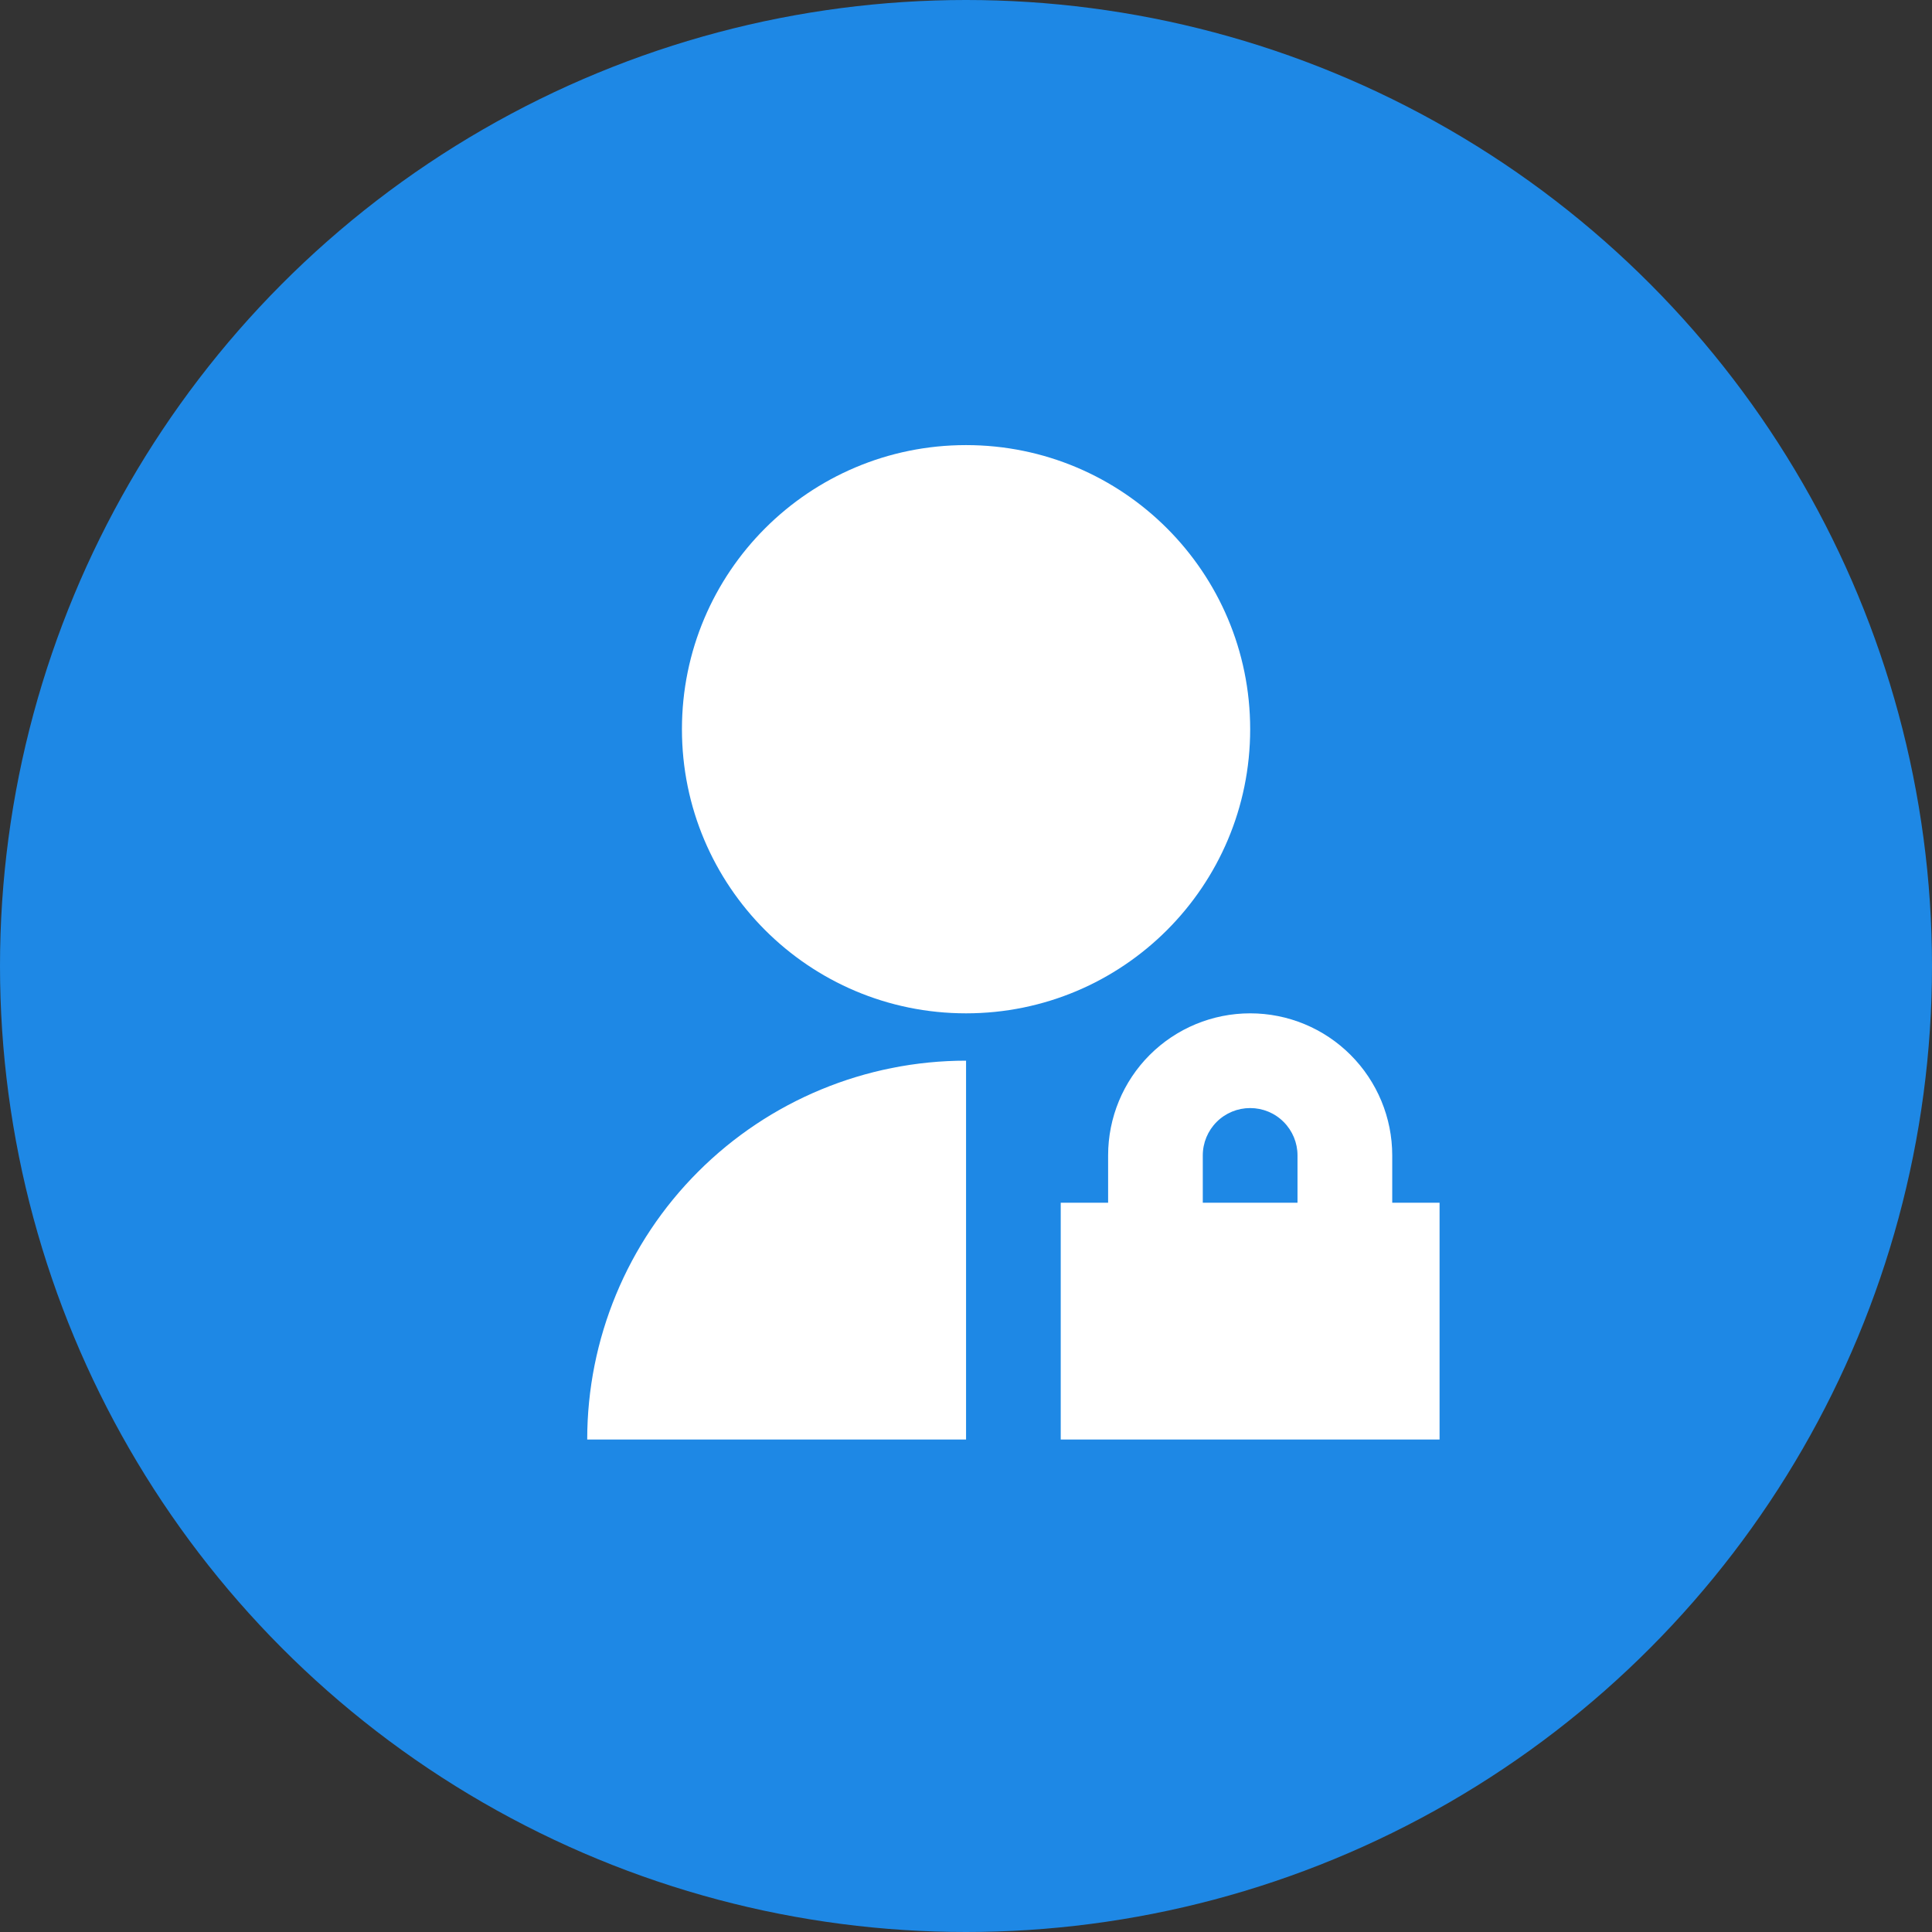
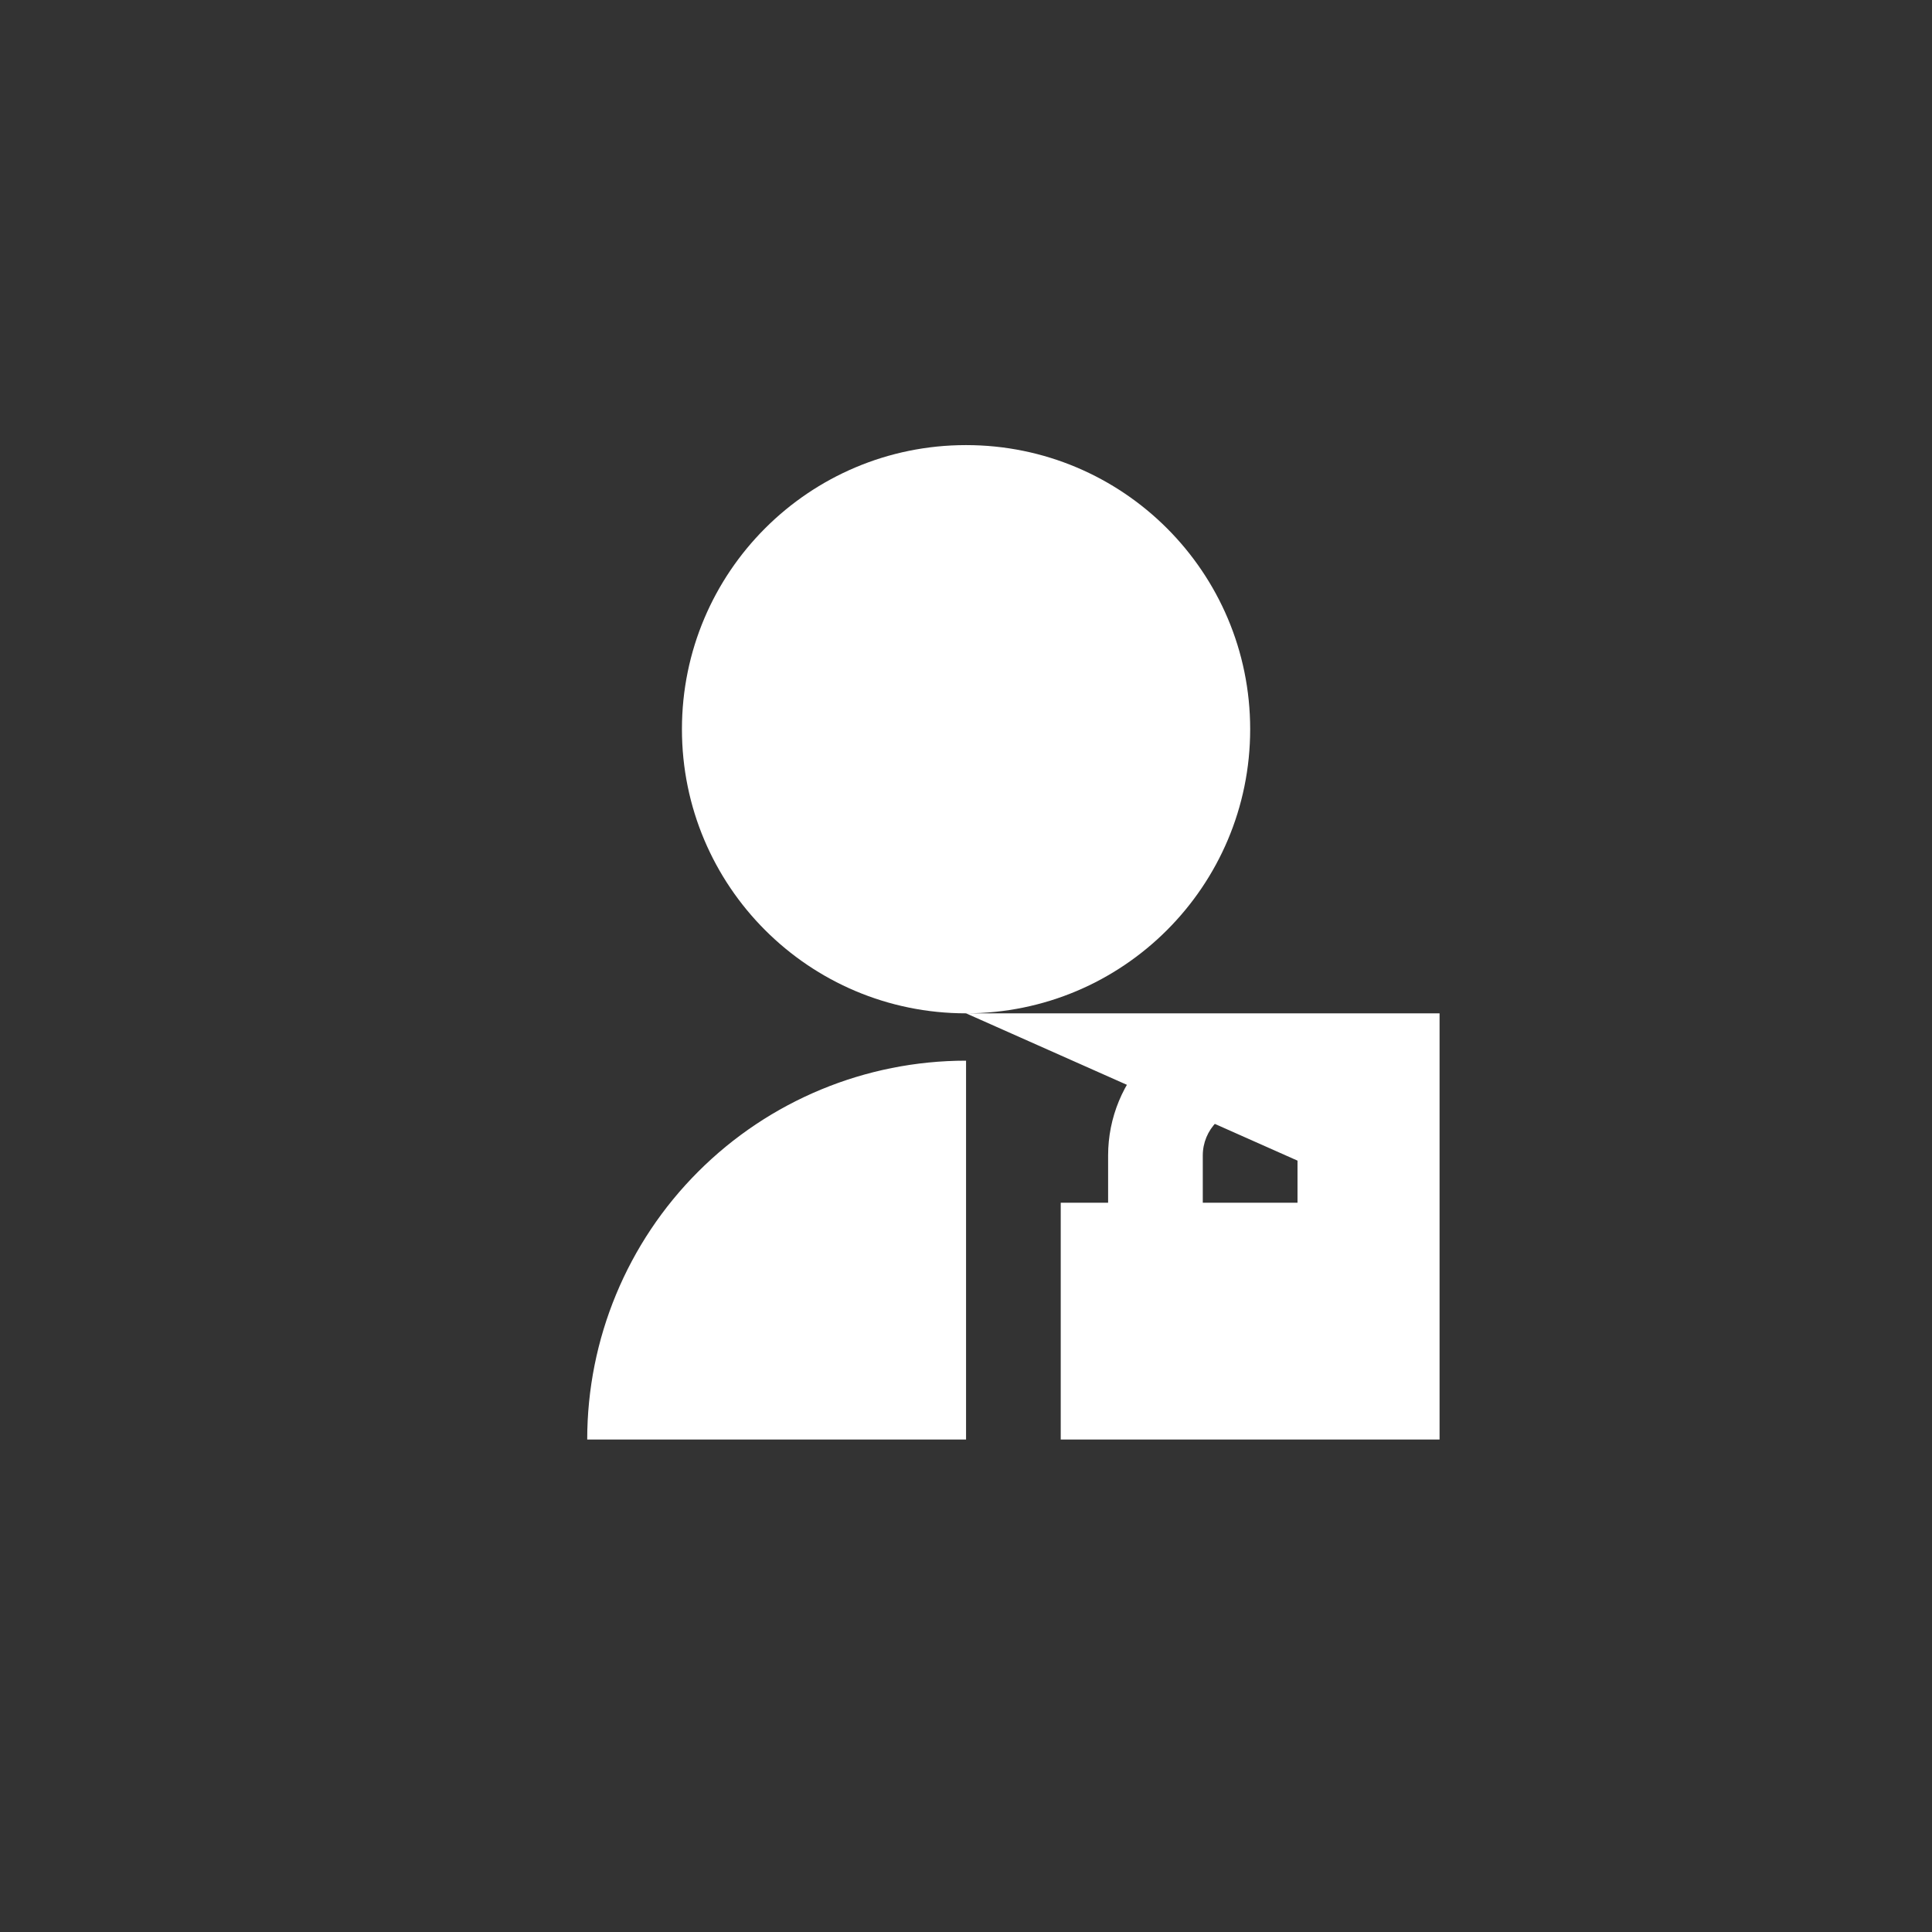
<svg xmlns="http://www.w3.org/2000/svg" width="34" height="34" viewBox="0 0 34 34" fill="none">
  <rect x="0" y="0" width="34" height="34" fill="#333333" stroke="none" />
-   <circle cx="17" cy="17" r="17" fill="#1E88E5" />
-   <path d="M17.001 18.666V25.333H10.334C10.334 23.565 11.036 21.869 12.287 20.619C13.537 19.369 15.232 18.666 17.001 18.666ZM17.001 17.833C14.238 17.833 12.001 15.595 12.001 12.833C12.001 10.07 14.238 7.833 17.001 7.833C19.763 7.833 22.001 10.07 22.001 12.833C22.001 15.595 19.763 17.833 17.001 17.833ZM24.501 21.166H25.334V25.333H18.667V21.166H19.501V20.333C19.501 19.67 19.764 19.034 20.233 18.565C20.702 18.096 21.338 17.833 22.001 17.833C22.664 17.833 23.3 18.096 23.768 18.565C24.237 19.034 24.501 19.67 24.501 20.333V21.166ZM22.834 21.166V20.333C22.834 20.112 22.746 19.9 22.59 19.744C22.434 19.587 22.222 19.5 22.001 19.5C21.78 19.5 21.568 19.587 21.411 19.744C21.255 19.9 21.167 20.112 21.167 20.333V21.166H22.834Z" fill="white" />
+   <path d="M17.001 18.666V25.333H10.334C10.334 23.565 11.036 21.869 12.287 20.619C13.537 19.369 15.232 18.666 17.001 18.666ZM17.001 17.833C14.238 17.833 12.001 15.595 12.001 12.833C12.001 10.07 14.238 7.833 17.001 7.833C19.763 7.833 22.001 10.07 22.001 12.833C22.001 15.595 19.763 17.833 17.001 17.833ZH25.334V25.333H18.667V21.166H19.501V20.333C19.501 19.67 19.764 19.034 20.233 18.565C20.702 18.096 21.338 17.833 22.001 17.833C22.664 17.833 23.3 18.096 23.768 18.565C24.237 19.034 24.501 19.67 24.501 20.333V21.166ZM22.834 21.166V20.333C22.834 20.112 22.746 19.9 22.59 19.744C22.434 19.587 22.222 19.5 22.001 19.5C21.78 19.5 21.568 19.587 21.411 19.744C21.255 19.9 21.167 20.112 21.167 20.333V21.166H22.834Z" fill="white" />
</svg>